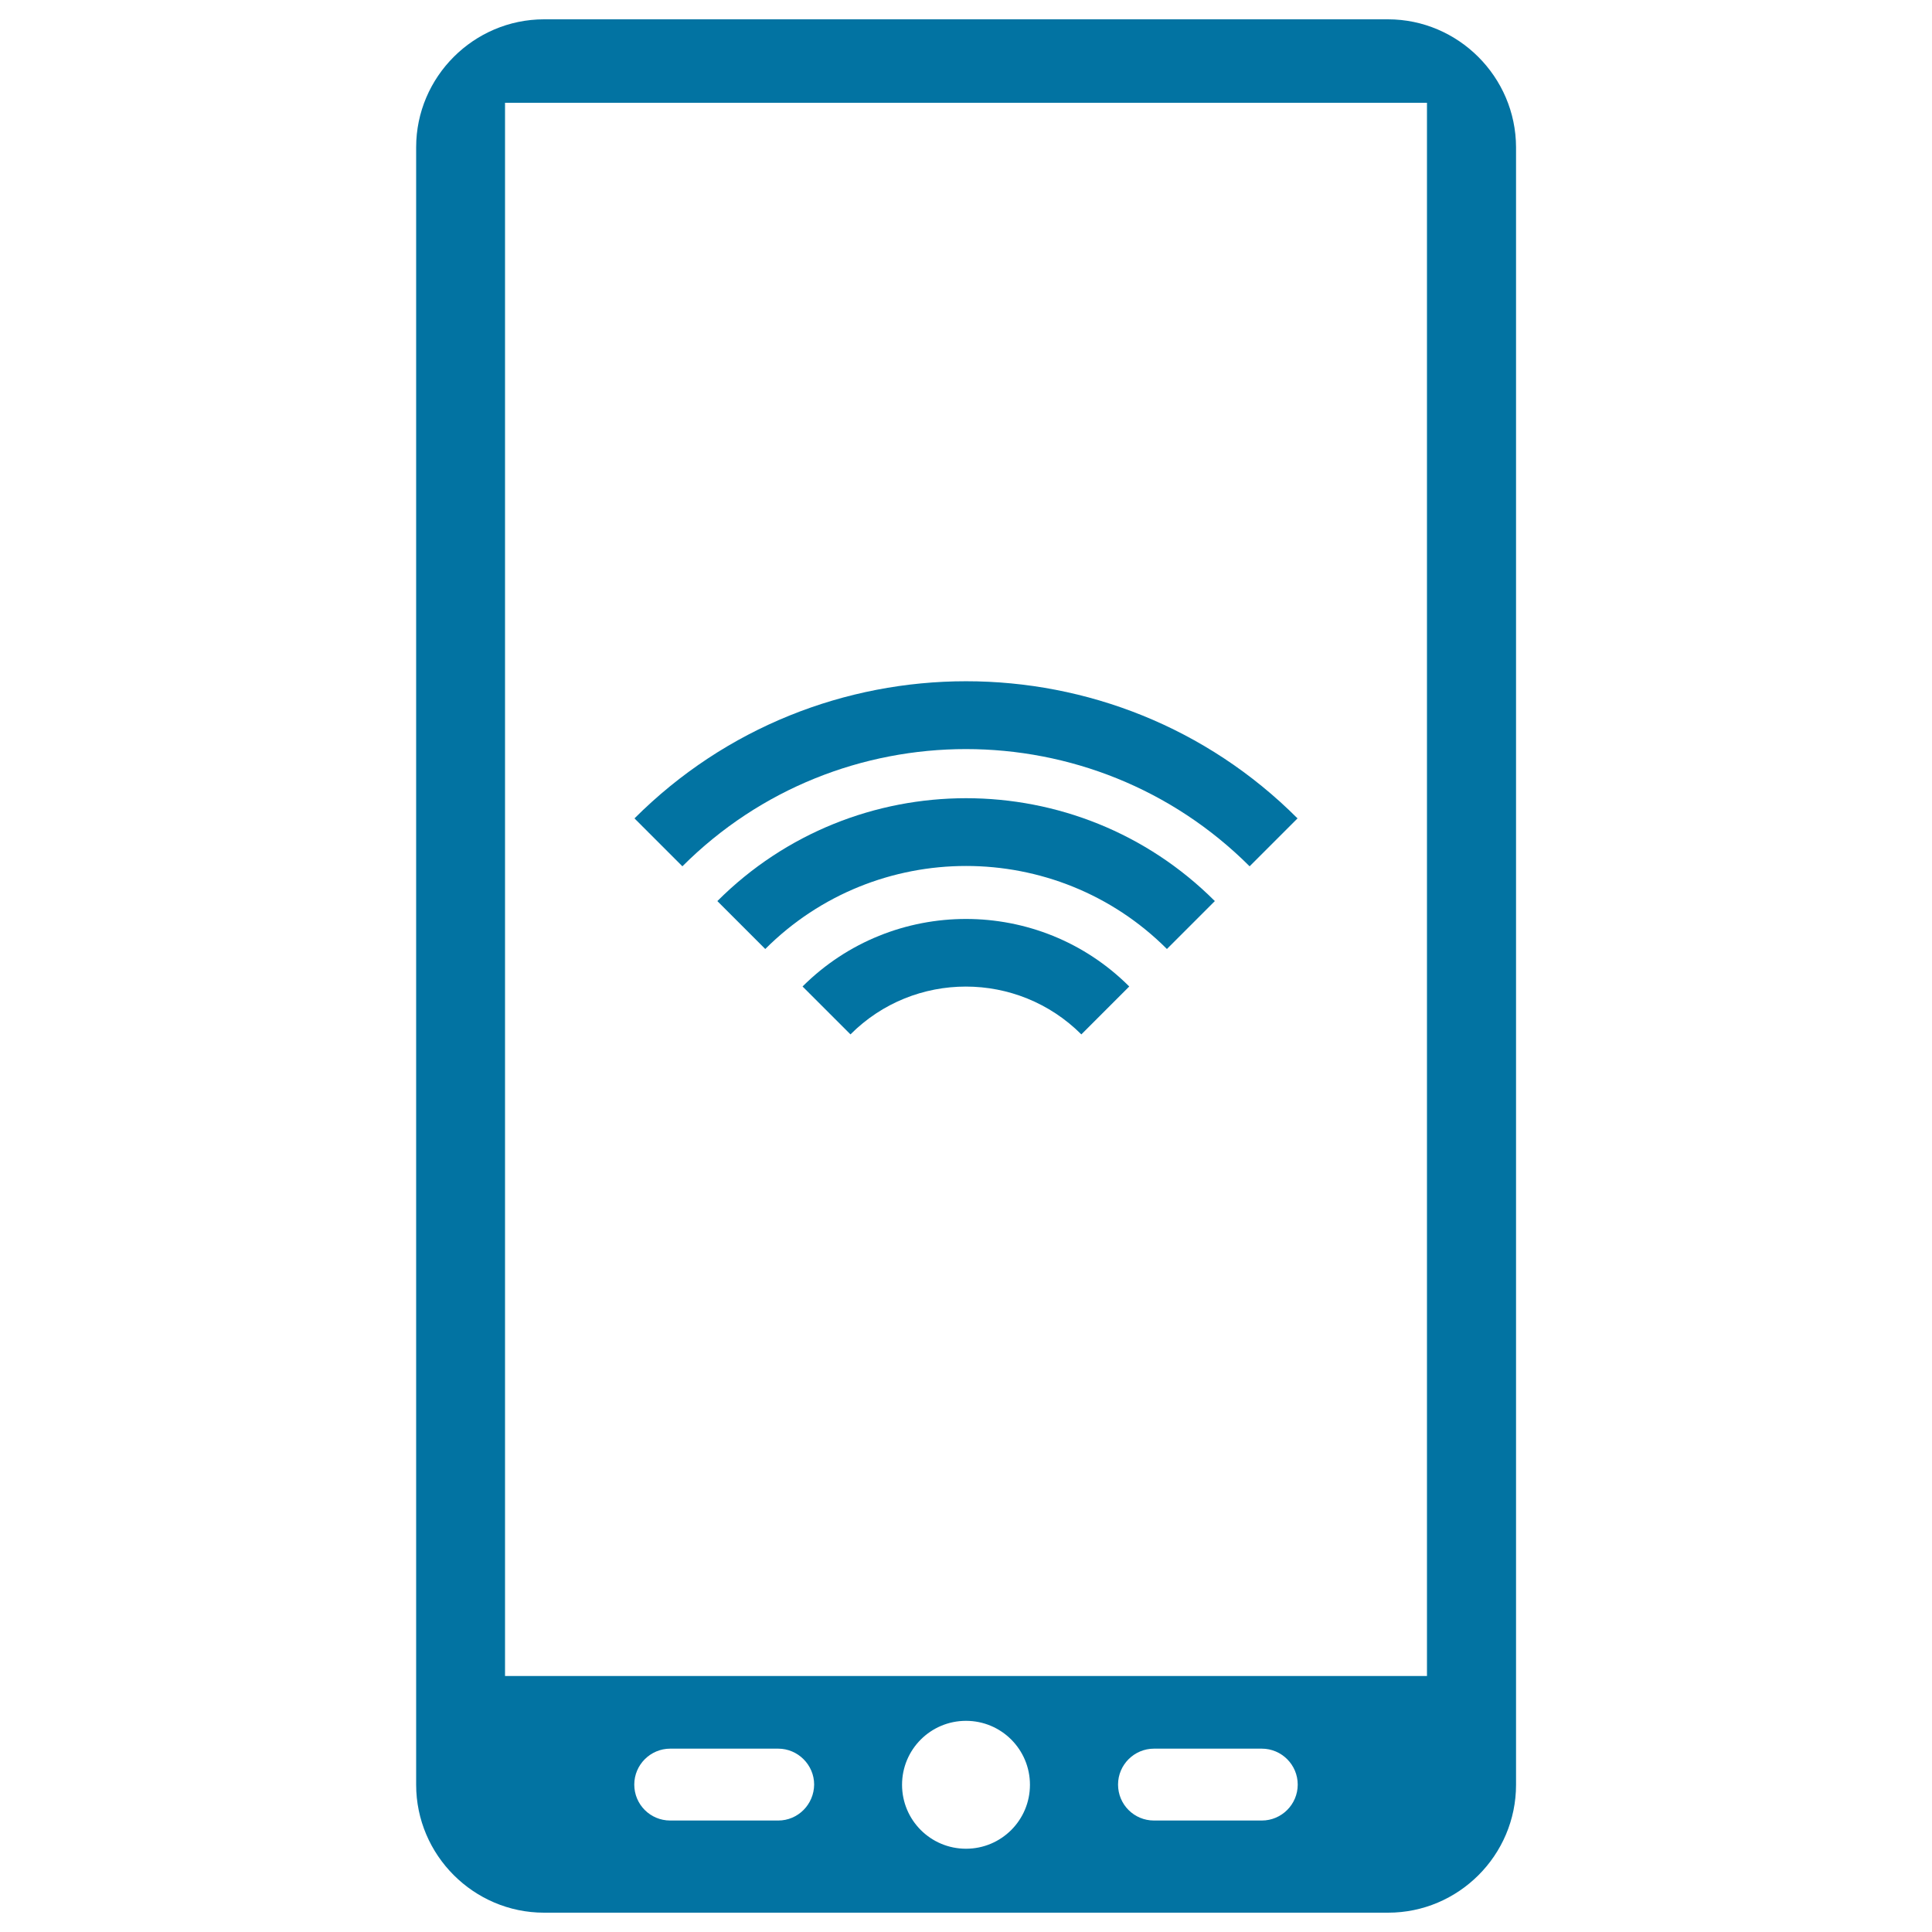
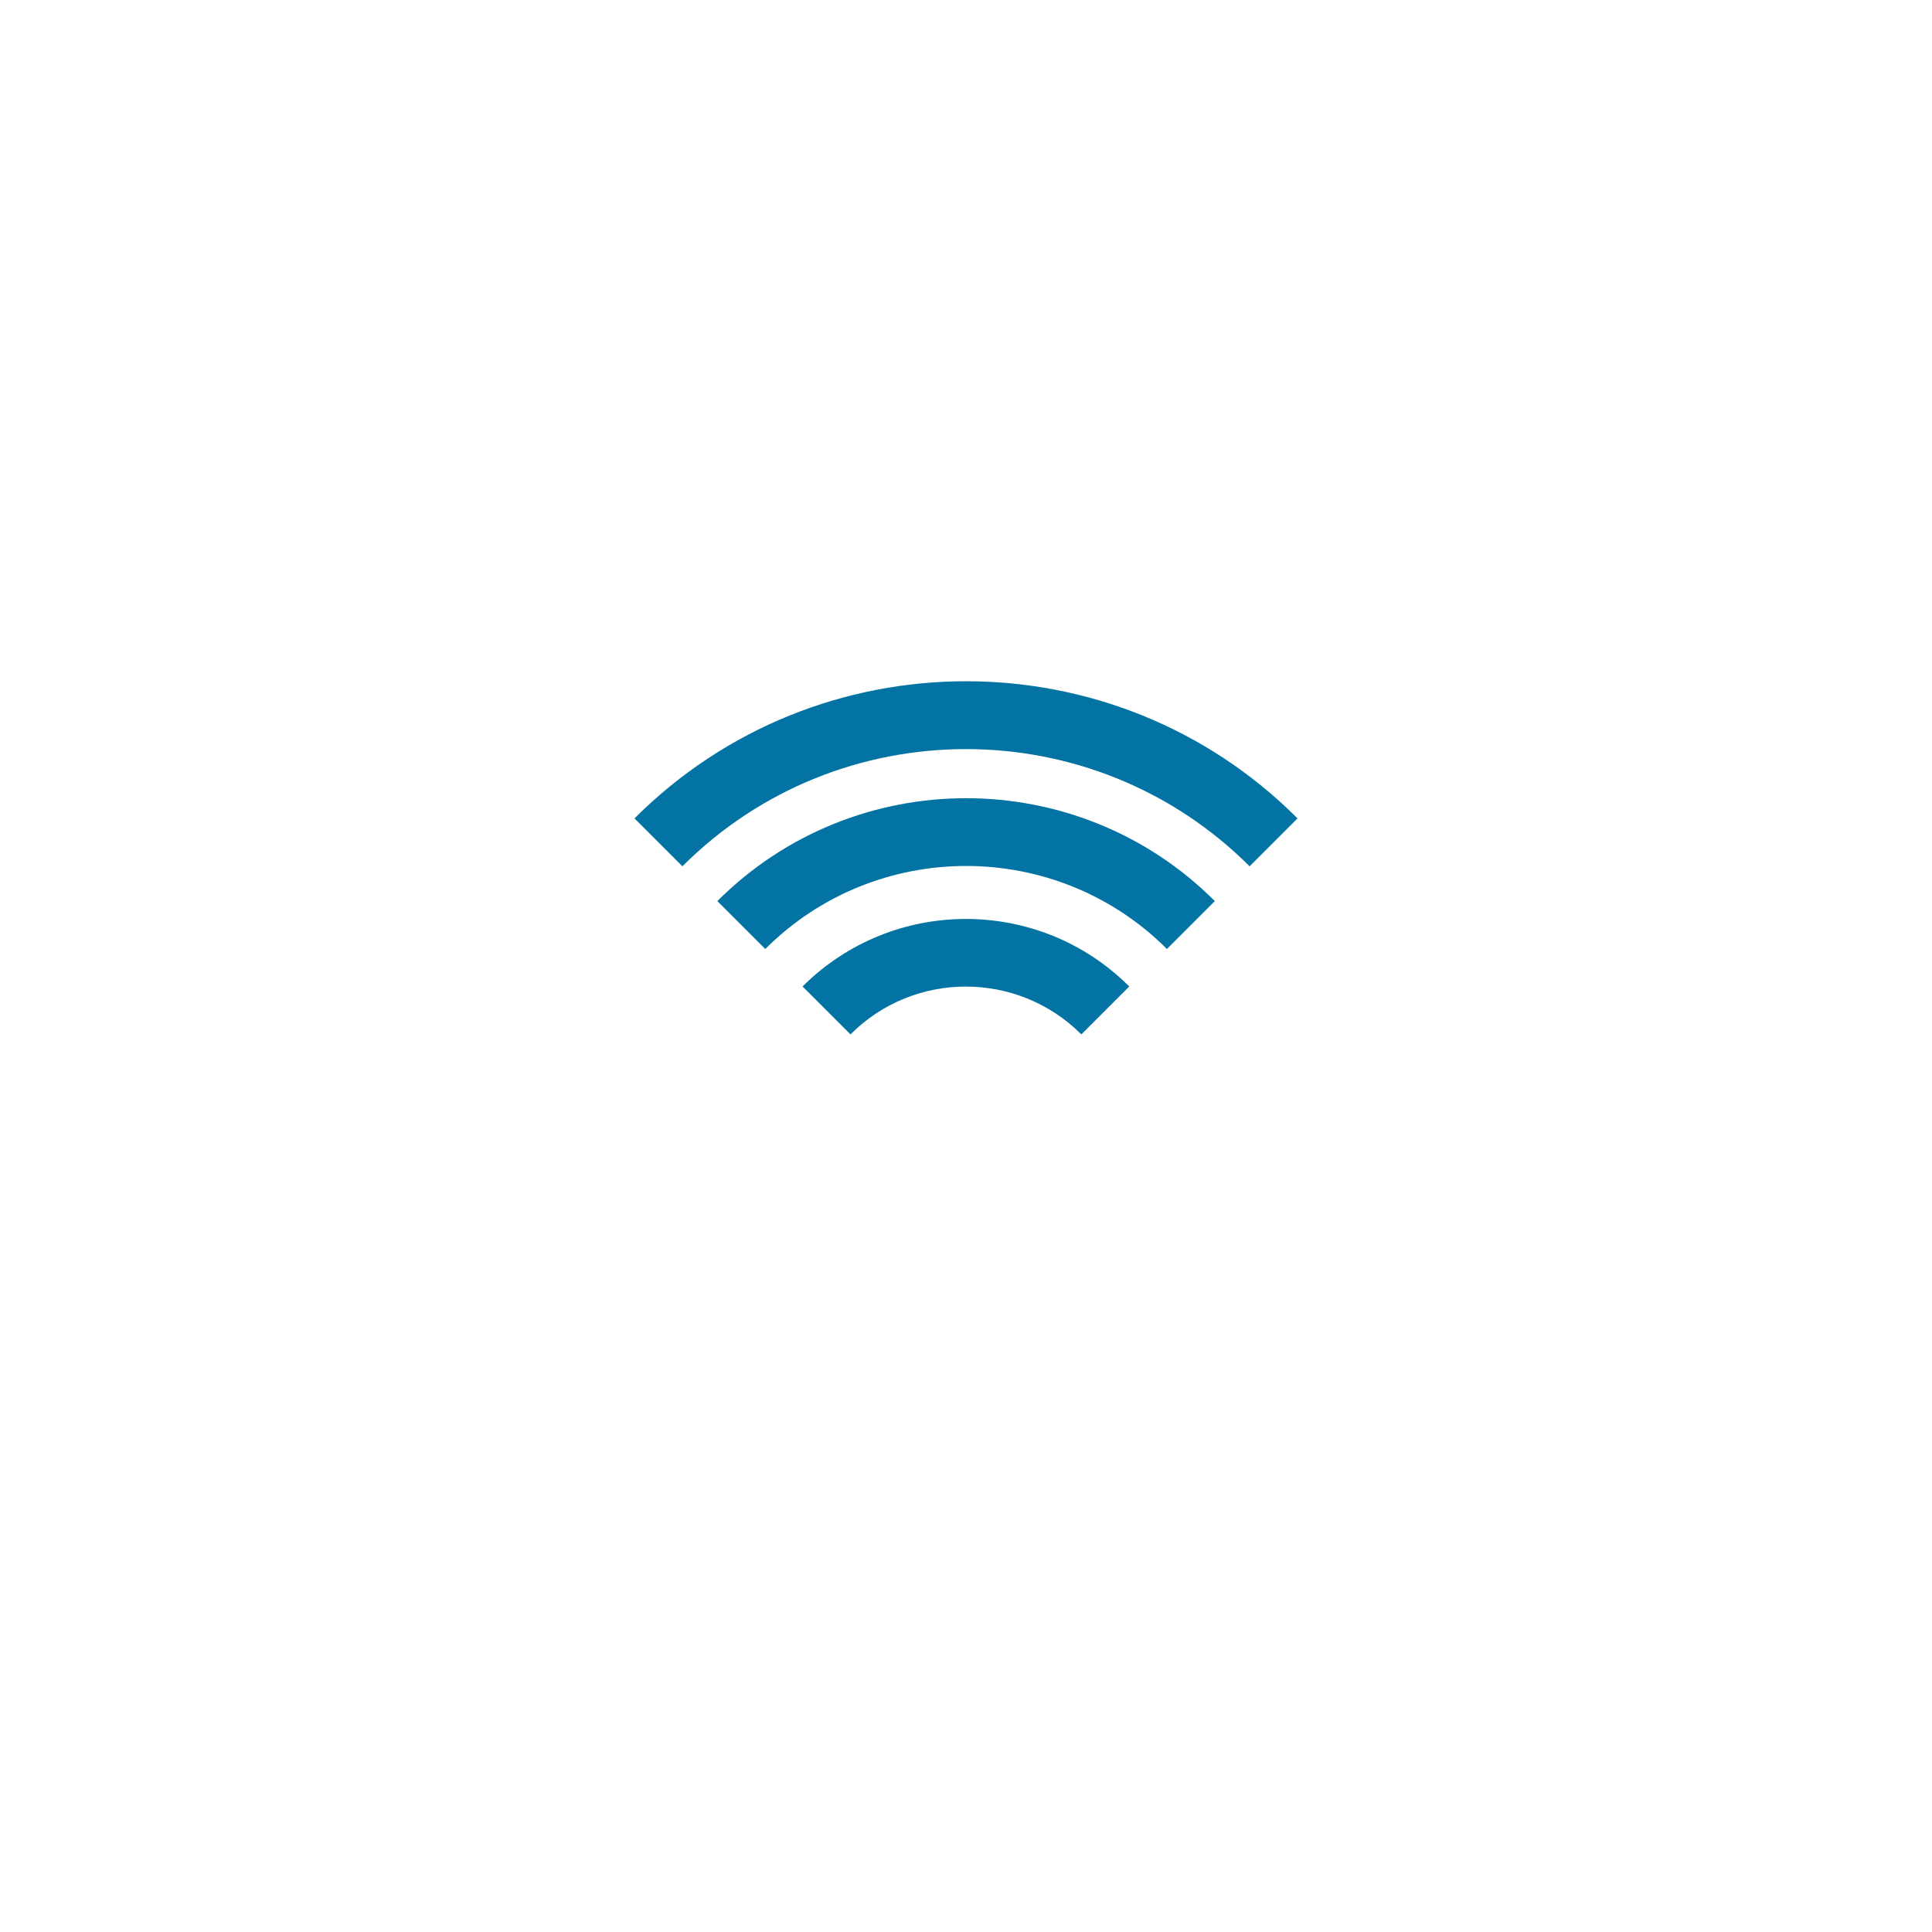
<svg xmlns="http://www.w3.org/2000/svg" viewBox="0 0 1000 1000" style="fill:#0273a2">
  <title>Tablet With Wifi Signal On Screen SVG icon</title>
  <g>
    <g>
-       <path d="M718.4,10H281.6c-36.4,0-66.2,29.8-66.2,66.2v847.6c0,36.4,29.8,66.2,66.2,66.2h436.9c36.4,0,66.2-29.7,66.2-66.2V76.2C784.6,39.8,754.8,10,718.4,10z M402.8,942.3h-55.9c-10.3,0-18.6-8.3-18.6-18.6c0-10.3,8.4-18.6,18.6-18.6h55.9c10.2,0,18.6,8.4,18.6,18.6C421.3,933.9,413.1,942.3,402.8,942.3z M500,956.9c-18.3,0-33.1-14.8-33.1-33.1c0-18.3,14.8-33.1,33.1-33.1s33.1,14.8,33.1,33.1C533.1,942.1,518.3,956.9,500,956.9z M653.1,942.3h-55.8c-10.3,0-18.6-8.3-18.6-18.6c0-10.3,8.4-18.6,18.6-18.6h55.8c10.3,0,18.6,8.4,18.6,18.6C671.7,933.9,663.4,942.3,653.1,942.3z M738.6,867.5H261.4V53.2h477.2V867.5z" />
      <g>
        <g>
-           <path d="M671.6,423.6l-24.8,24.8c-81-80.9-212.7-80.9-293.6,0l-24.8-24.8C423,329,577,328.9,671.6,423.6z" />
+           <path d="M671.6,423.6l-24.8,24.8c-81-80.9-212.7-80.9-293.6,0l-24.8-24.8C423,329,577,328.9,671.6,423.6" />
        </g>
        <g>
          <path d="M628.8,466.4L604,491.2c-57.3-57.3-150.6-57.3-207.9,0l-24.8-24.8C442.3,395.4,557.8,395.4,628.8,466.4z" />
        </g>
        <g>
          <path d="M584.5,510.6l-24.8,24.8c-33-33-86.6-33-119.5,0l-24.8-24.8C462.1,464,537.9,464,584.5,510.6z" />
        </g>
      </g>
    </g>
  </g>
</svg>